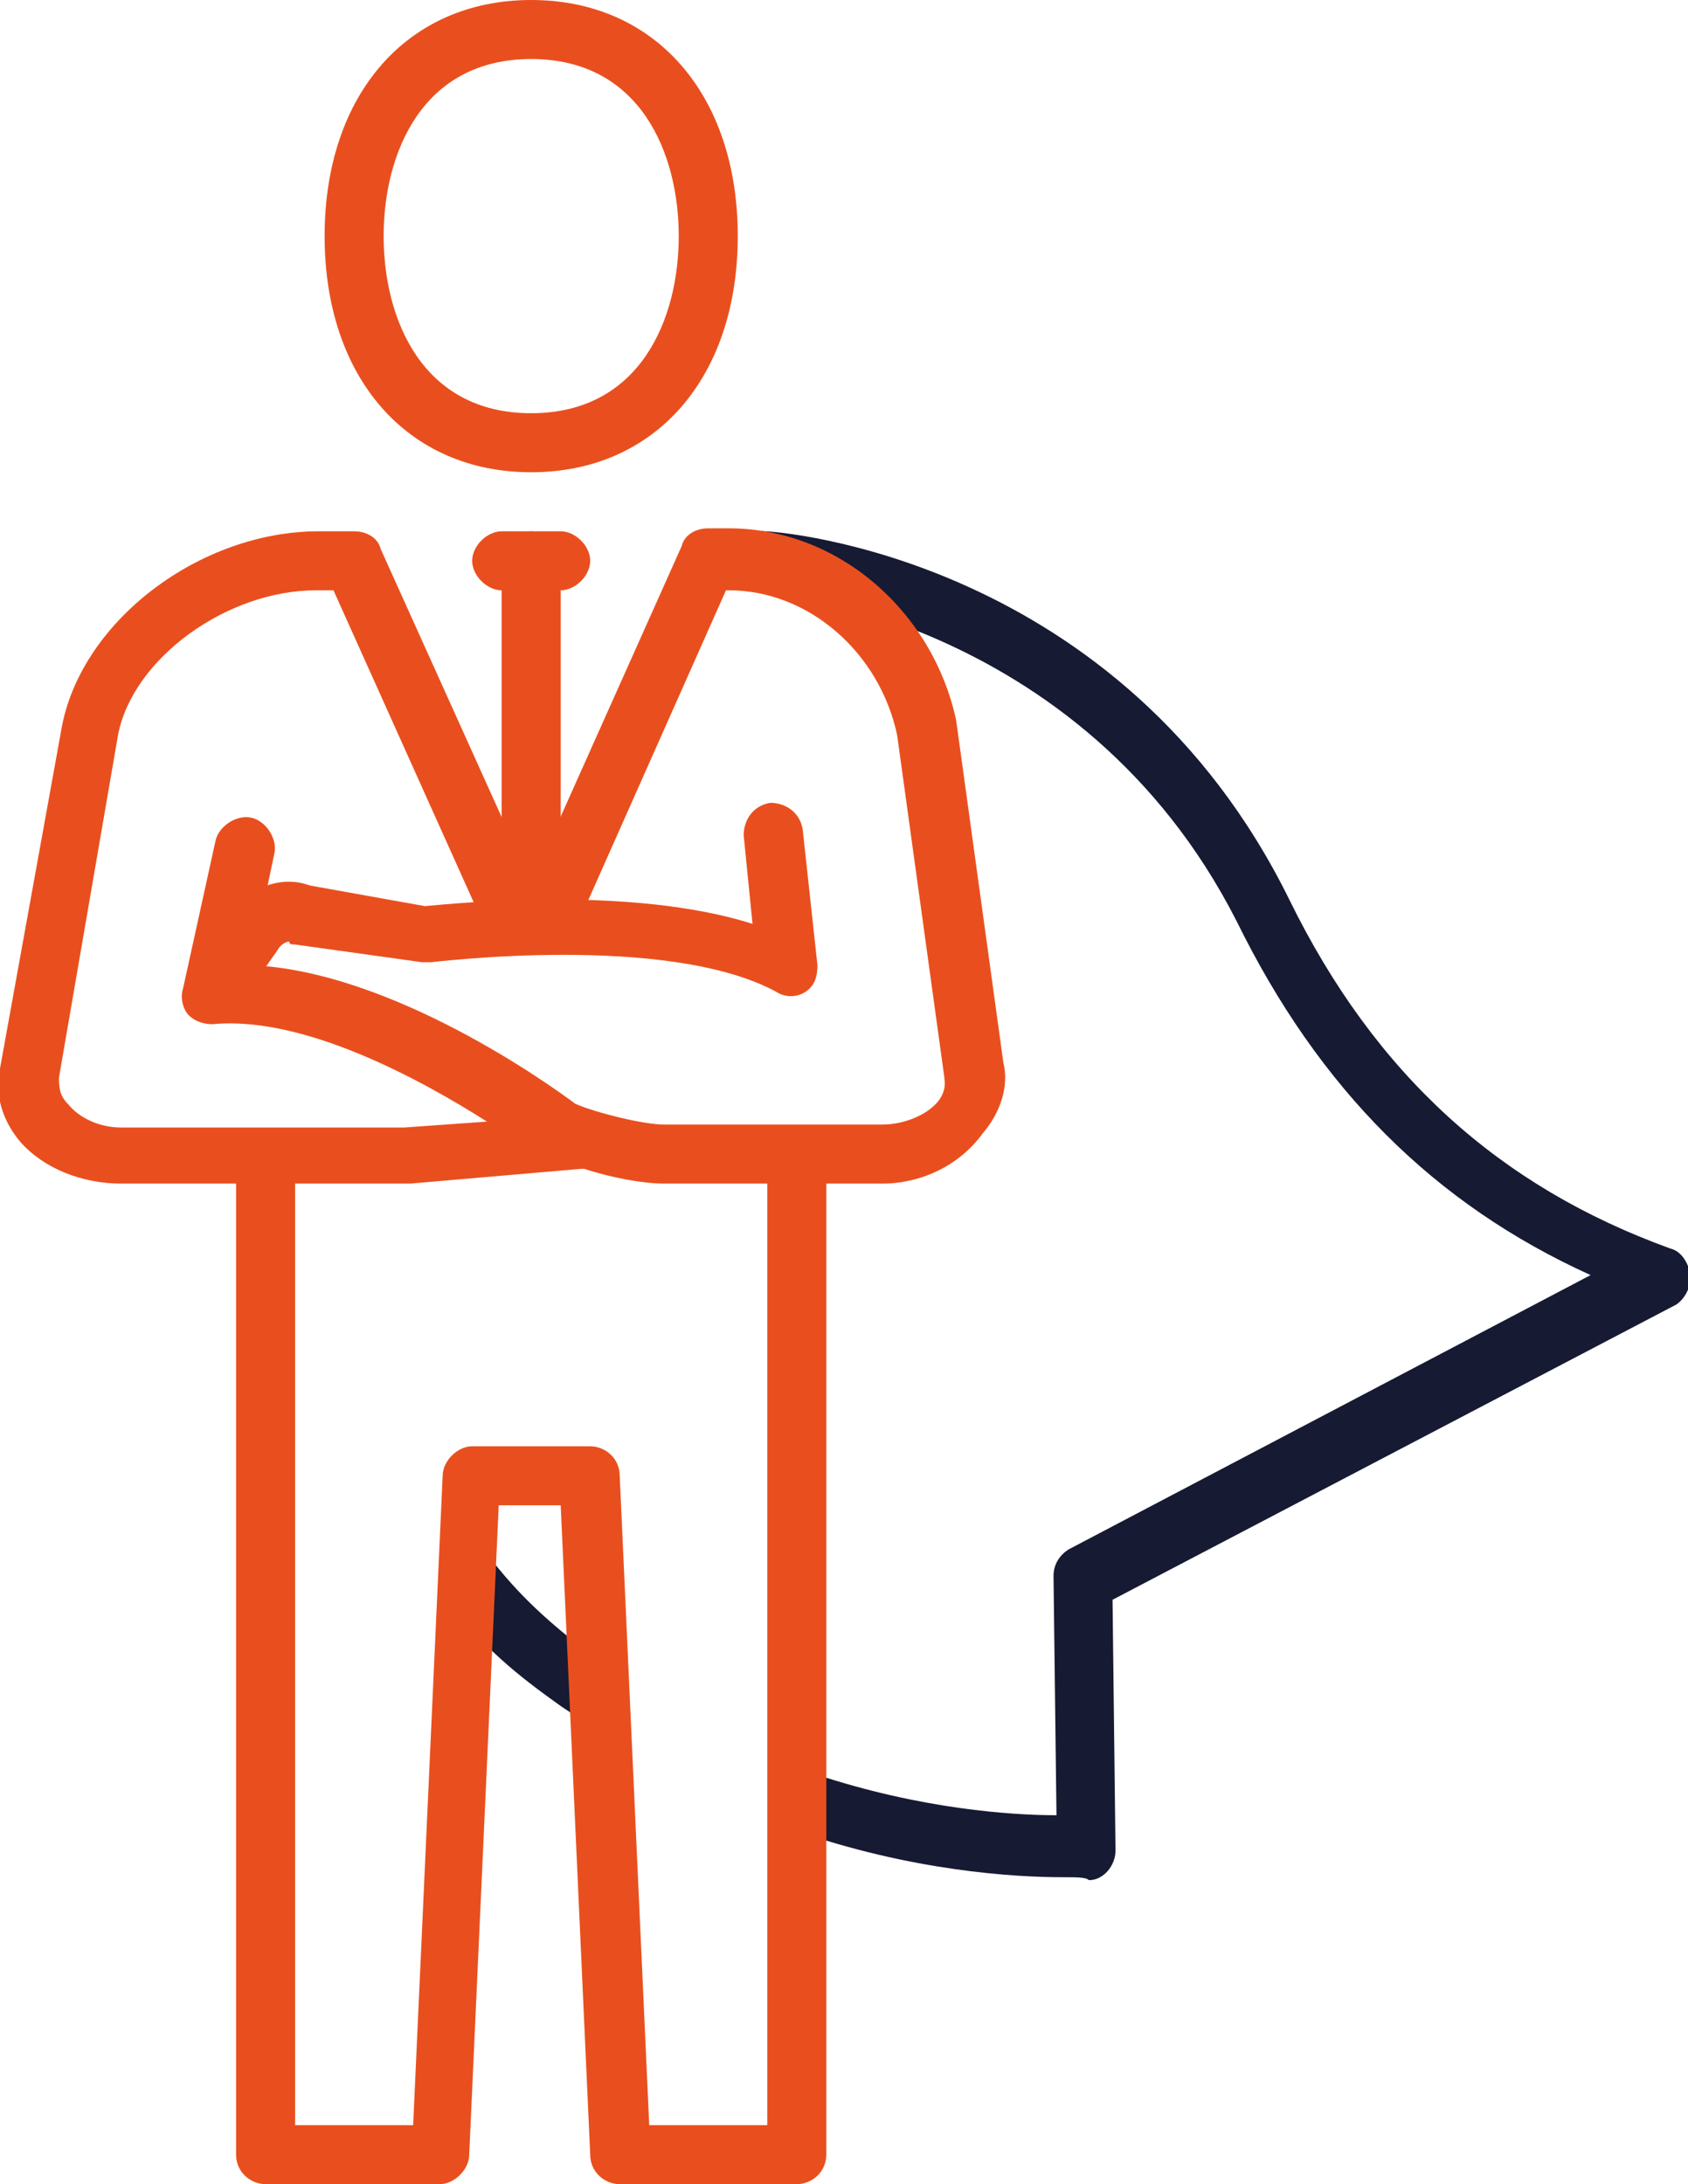
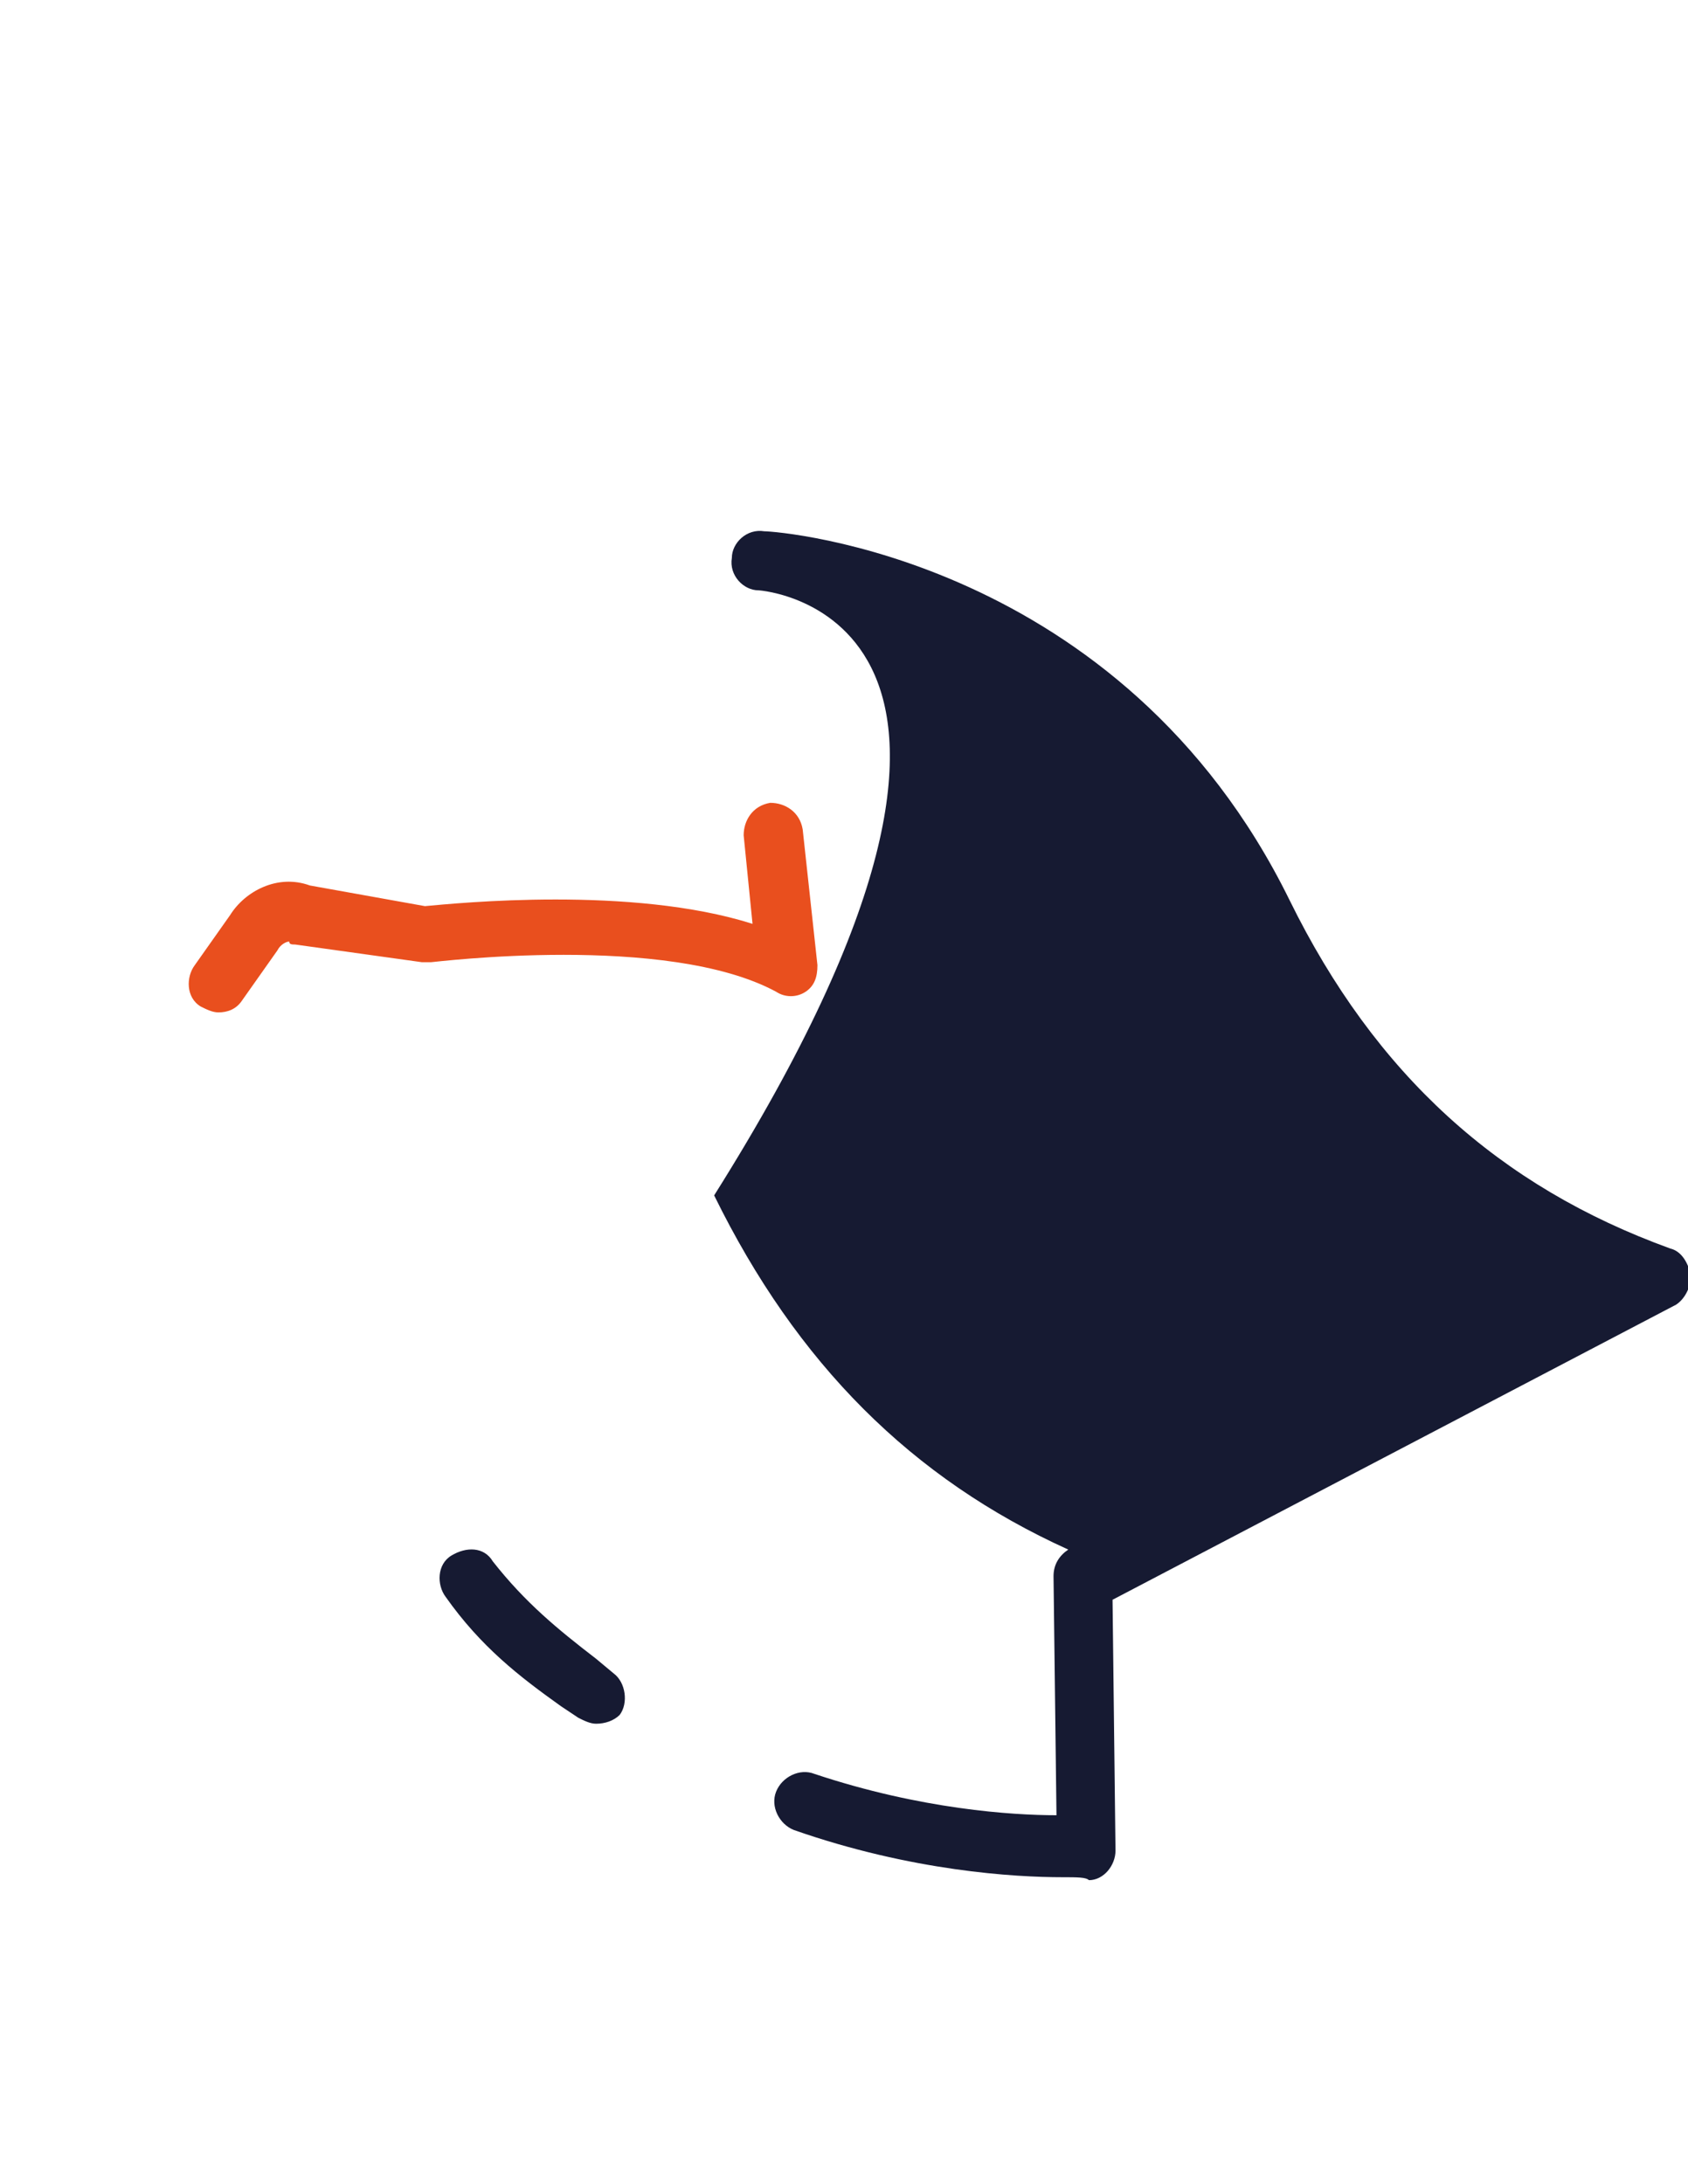
<svg xmlns="http://www.w3.org/2000/svg" version="1.1" id="ëÎÓÈ_1" x="0px" y="0px" viewBox="0 0 57.2 74" style="enable-background:new 0 0 57.2 74;" xml:space="preserve">
  <style type="text/css">
	.st0{fill:#161A32;}
	.st1{fill:#E94F1E;}
</style>
  <path class="st0" d="M20.2,58.4c-0.2,0-0.4-0.1-0.6-0.2L19,57.8c-1.4-1-2.7-2-3.9-3.7c-0.3-0.4-0.3-1.1,0.2-1.4s1.1-0.3,1.4,0.2  c1.1,1.4,2.2,2.3,3.5,3.3l0.6,0.5c0.4,0.3,0.5,1,0.2,1.4C20.8,58.3,20.5,58.4,20.2,58.4z" />
-   <path class="st0" d="M36,63.6c-1.6,0-5.1-0.2-9.1-1.6c-0.5-0.2-0.8-0.8-0.6-1.3s0.8-0.8,1.3-0.6c3.6,1.2,6.7,1.4,8.2,1.4l-0.1-8.1  c0-0.4,0.2-0.7,0.5-0.9l17.7-9.3c-5.3-2.4-9.2-6.3-12-12C36.6,20.8,25.8,20,25.7,20c-0.5,0-1-0.5-0.9-1.1c0-0.5,0.5-1,1.1-0.9  c0.5,0,12.1,0.9,17.8,12.5c2.9,5.9,7.1,9.7,12.9,11.8c0.4,0.1,0.6,0.5,0.7,0.9c0,0.4-0.2,0.8-0.5,1l-19.1,10l0.1,8.5  c0,0.5-0.4,1-0.9,1C36.8,63.6,36.5,63.6,36,63.6z" />
+   <path class="st0" d="M36,63.6c-1.6,0-5.1-0.2-9.1-1.6c-0.5-0.2-0.8-0.8-0.6-1.3s0.8-0.8,1.3-0.6c3.6,1.2,6.7,1.4,8.2,1.4l-0.1-8.1  c0-0.4,0.2-0.7,0.5-0.9c-5.3-2.4-9.2-6.3-12-12C36.6,20.8,25.8,20,25.7,20c-0.5,0-1-0.5-0.9-1.1c0-0.5,0.5-1,1.1-0.9  c0.5,0,12.1,0.9,17.8,12.5c2.9,5.9,7.1,9.7,12.9,11.8c0.4,0.1,0.6,0.5,0.7,0.9c0,0.4-0.2,0.8-0.5,1l-19.1,10l0.1,8.5  c0,0.5-0.4,1-0.9,1C36.8,63.6,36.5,63.6,36,63.6z" />
  <g>
-     <path class="st1" d="M18,16c-4.2,0-7-3.2-7-8s2.8-8,7-8s7,3.2,7,8S22.2,16,18,16z M18,2c-3.7,0-5,3.2-5,6s1.3,6,5,6s5-3.2,5-6   S21.7,2,18,2z" />
-     <path class="st1" d="M27,74h-6c-0.5,0-1-0.4-1-1l-1-22h-2.1l-1,22c0,0.5-0.5,1-1,1H9c-0.5,0-1-0.4-1-1V40c0-0.5,0.5-1,1-1   s1,0.5,1,1v32h4l1-22c0-0.5,0.5-1,1-1h4c0.5,0,1,0.4,1,1l1,22h4V40c0-0.5,0.5-1,1-1s1,0.5,1,1v33C28,73.6,27.5,74,27,74z" />
-     <path class="st1" d="M19,20h-2c-0.5,0-1-0.5-1-1s0.5-1,1-1h2c0.5,0,1,0.5,1,1S19.5,20,19,20z" />
-     <path class="st1" d="M18,31c-0.5,0-1-0.5-1-1V19c0-0.5,0.5-1,1-1s1,0.5,1,1v11C19,30.5,18.5,31,18,31z" />
-     <path class="st1" d="M29.9,40.1h-7.4c-0.7,0-1.8-0.2-2.7-0.5c0,0-0.1,0-0.1,0l-5.8,0.5H4.1c-1.3,0-2.6-0.5-3.4-1.4   c-0.6-0.7-0.9-1.6-0.7-2.5l2.1-11.6C2.8,21,6.8,18,10.8,18H12c0.4,0,0.8,0.2,0.9,0.6L18,29.9l5.1-11.4c0.1-0.4,0.5-0.6,0.9-0.6h0.7   c3.7,0,6.9,2.8,7.7,6.5l1.6,11.6c0.2,0.8-0.1,1.7-0.7,2.4C32.5,39.5,31.2,40.1,29.9,40.1z M19.5,37.4c0.7,0.3,2.3,0.7,3,0.7h7.4   c0.7,0,1.5-0.3,1.9-0.8c0.3-0.4,0.2-0.7,0.2-0.8l-1.6-11.6c-0.6-2.8-3-4.9-5.7-4.9h-0.1l-4.8,10.8c-0.4,0.7-1.1,1.1-1.8,1.1   c-0.7,0-1.4-0.4-1.8-1L11.3,20h-0.6c-3,0-6.2,2.3-6.7,4.9L2,36.5c0,0.3,0,0.6,0.3,0.9c0.4,0.5,1.1,0.8,1.8,0.8h9.6l2.8-0.2   c-2.2-1.4-6.2-3.6-9.3-3.3c-0.3,0-0.6-0.1-0.8-0.3c-0.2-0.2-0.3-0.6-0.2-0.9l1.1-5c0.1-0.5,0.7-0.9,1.2-0.8   c0.5,0.1,0.9,0.7,0.8,1.2l-0.8,3.8C13.3,32.9,18.7,36.8,19.5,37.4z" />
    <path class="st1" d="M7.4,34.3c-0.2,0-0.4-0.1-0.6-0.2c-0.5-0.3-0.5-1-0.2-1.4L7.8,31c0.5-0.8,1.6-1.4,2.7-1l3.9,0.7   c1.1-0.1,7-0.7,11.1,0.6l-0.3-3c0-0.5,0.3-1,0.9-1.1c0.5,0,1,0.3,1.1,0.9l0.5,4.6c0,0.4-0.1,0.7-0.4,0.9c-0.3,0.2-0.7,0.2-1,0   c-3.7-2-11.6-1-11.7-1c-0.1,0-0.2,0-0.3,0L10,32c-0.1,0-0.2,0-0.2-0.1c-0.1,0-0.3,0.1-0.4,0.3l-1.2,1.7C8,34.2,7.7,34.3,7.4,34.3z" />
  </g>
</svg>